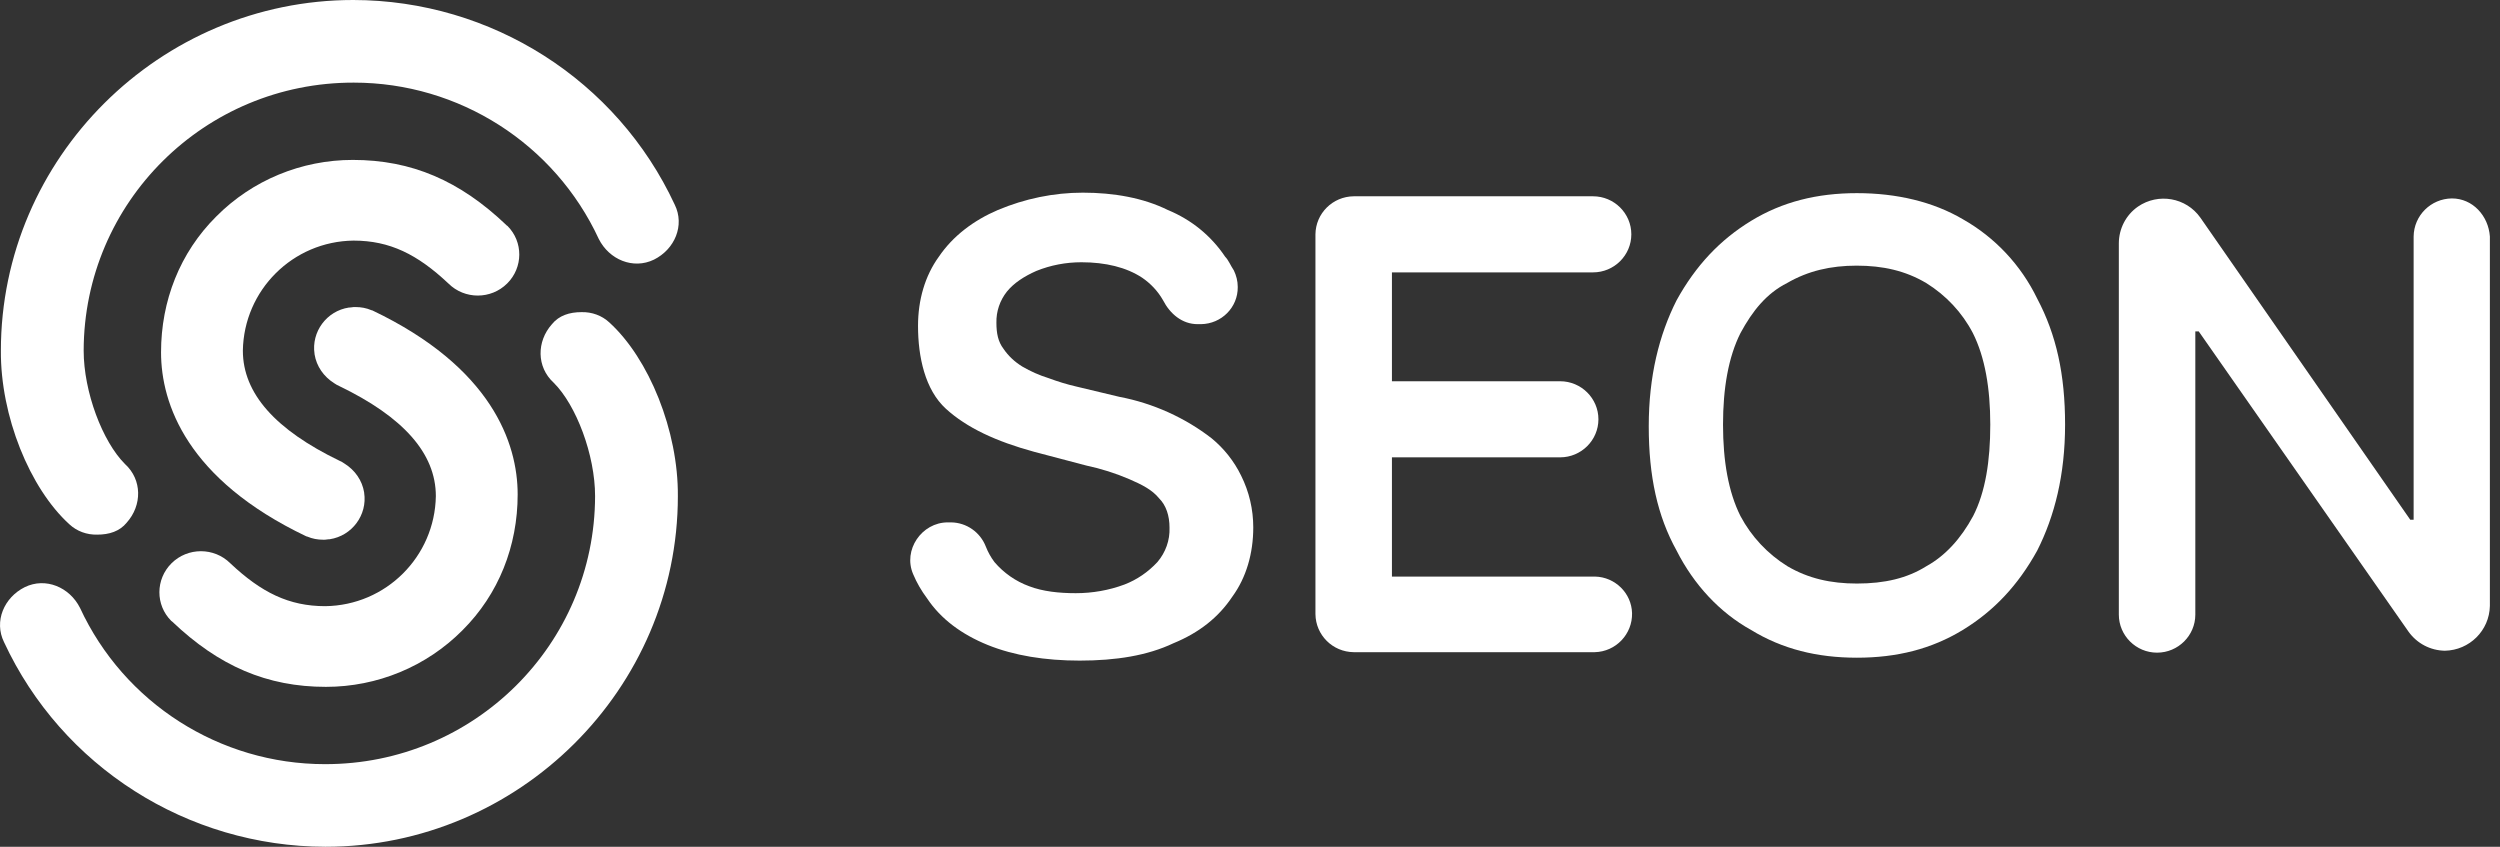
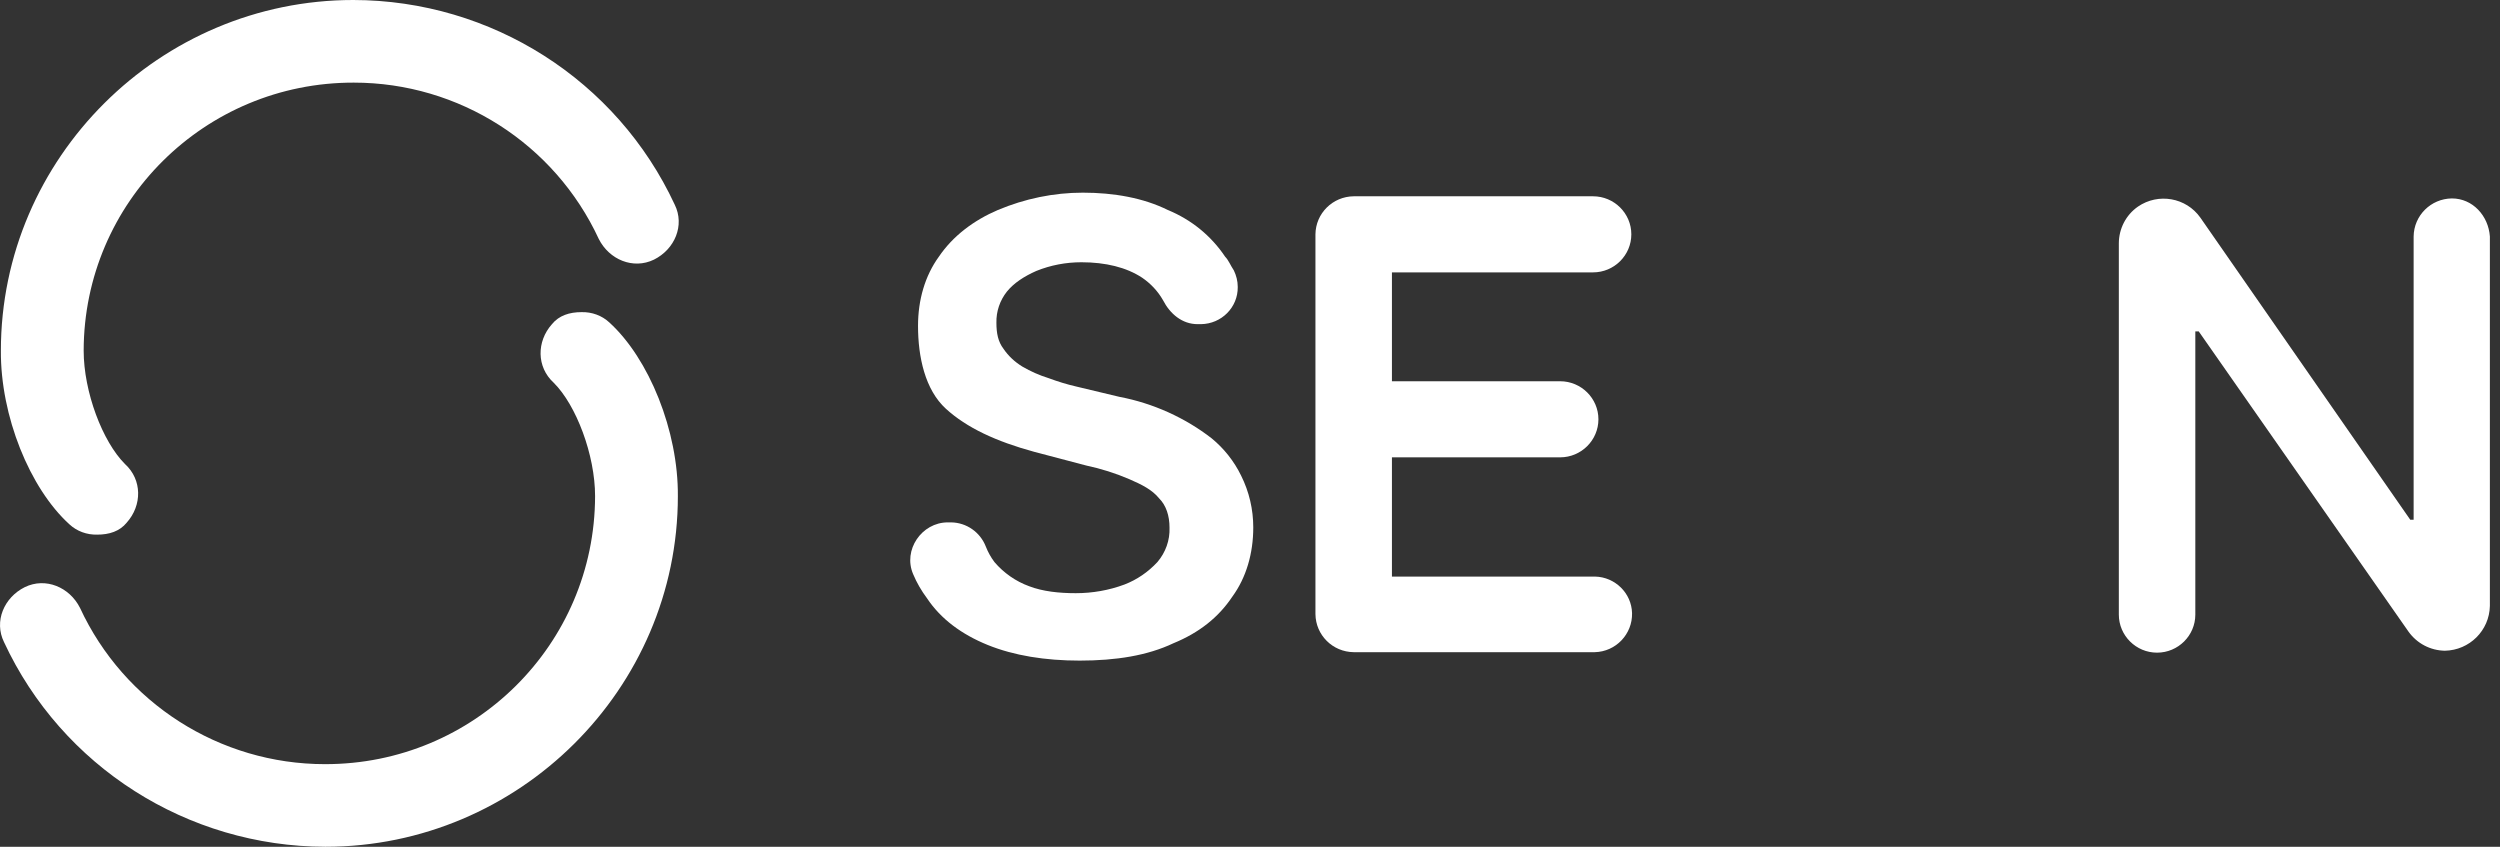
<svg xmlns="http://www.w3.org/2000/svg" width="62" height="21" viewBox="0 0 62 21" fill="none">
  <rect x="0" y="0" width="62" height="21" fill="#333333" stroke="none" />
  <g clip-path="url(#clip0_70_4456)">
    <path d="M60.807 4.921C60.285 4.927 59.864 5.345 59.858 5.865V12.889H59.774L54.57 5.399C54.216 4.897 53.525 4.778 53.021 5.124C52.721 5.333 52.547 5.674 52.547 6.038V15.242C52.547 15.762 52.973 16.186 53.495 16.186C54.018 16.186 54.444 15.762 54.444 15.242V8.218H54.528L59.732 15.666C59.943 15.959 60.273 16.132 60.633 16.138C61.245 16.126 61.737 15.636 61.749 15.027V5.865C61.713 5.351 61.323 4.921 60.807 4.921Z" fill="white" />
    <path d="M39.556 14.299H34.52V11.342H38.692C39.214 11.342 39.641 10.918 39.641 10.398C39.641 9.879 39.214 9.455 38.692 9.455H34.52V6.755H39.508C40.031 6.755 40.457 6.331 40.457 5.811C40.457 5.292 40.031 4.868 39.508 4.868H33.572C33.049 4.874 32.629 5.292 32.623 5.811V15.23C32.629 15.75 33.049 16.168 33.572 16.174H39.55C40.073 16.162 40.487 15.726 40.475 15.206C40.463 14.711 40.055 14.31 39.556 14.299Z" fill="white" />
    <path d="M30.048 10.87C29.718 10.614 29.358 10.399 28.974 10.225C28.589 10.052 28.181 9.921 27.767 9.843L26.692 9.586C26.458 9.533 26.23 9.461 26.002 9.377C25.774 9.306 25.558 9.21 25.354 9.091C25.168 8.977 25.006 8.828 24.886 8.649C24.753 8.475 24.711 8.266 24.711 8.004C24.705 7.723 24.796 7.454 24.97 7.233C25.144 7.018 25.402 6.851 25.702 6.719C26.056 6.576 26.434 6.504 26.819 6.504C27.419 6.504 27.935 6.63 28.325 6.887C28.535 7.03 28.715 7.221 28.841 7.442C29.016 7.783 29.316 8.039 29.7 8.039H29.784C30.294 8.033 30.702 7.621 30.696 7.12V7.114C30.696 6.97 30.66 6.833 30.6 6.707C30.516 6.582 30.468 6.451 30.384 6.367C30.036 5.847 29.544 5.447 28.962 5.208C28.361 4.91 27.629 4.778 26.855 4.778C26.128 4.778 25.414 4.928 24.747 5.208C24.147 5.465 23.631 5.853 23.283 6.367C22.941 6.839 22.767 7.436 22.767 8.081C22.767 8.852 22.941 9.664 23.457 10.136C23.973 10.608 24.705 10.948 25.648 11.205L26.939 11.545C27.305 11.623 27.665 11.736 28.013 11.886C28.313 12.017 28.571 12.143 28.745 12.358C28.919 12.531 29.004 12.788 29.004 13.086C29.016 13.397 28.907 13.701 28.703 13.94C28.475 14.185 28.199 14.376 27.887 14.496C27.503 14.639 27.095 14.711 26.68 14.711C26.266 14.711 25.864 14.669 25.522 14.538C25.192 14.418 24.892 14.209 24.663 13.94C24.573 13.821 24.501 13.69 24.447 13.552C24.309 13.2 23.973 12.961 23.589 12.955H23.505C22.857 12.955 22.388 13.642 22.646 14.239C22.736 14.454 22.851 14.651 22.989 14.836C23.331 15.35 23.847 15.732 24.495 15.995C25.144 16.258 25.918 16.383 26.776 16.383C27.677 16.383 28.457 16.258 29.1 15.953C29.742 15.69 30.222 15.308 30.564 14.794C30.907 14.323 31.081 13.725 31.081 13.08C31.081 12.632 30.979 12.196 30.78 11.796C30.606 11.438 30.354 11.121 30.048 10.87Z" fill="white" />
-     <path d="M48.675 5.435C47.942 5.005 47.042 4.79 46.051 4.79C45.061 4.79 44.202 5.005 43.428 5.477C42.654 5.949 42.053 6.588 41.579 7.448C41.147 8.302 40.889 9.329 40.889 10.572C40.889 11.814 41.105 12.799 41.579 13.654C42.011 14.508 42.654 15.194 43.428 15.624C44.202 16.096 45.061 16.311 46.051 16.311C47.042 16.311 47.9 16.096 48.675 15.624C49.449 15.153 50.049 14.514 50.523 13.654C50.956 12.799 51.214 11.772 51.214 10.53C51.214 9.287 50.998 8.302 50.523 7.406C50.121 6.576 49.479 5.889 48.675 5.435ZM48.933 12.799C48.633 13.355 48.242 13.785 47.774 14.042C47.3 14.34 46.742 14.472 46.051 14.472C45.403 14.472 44.845 14.346 44.328 14.042C43.836 13.737 43.434 13.307 43.164 12.799C42.864 12.202 42.731 11.432 42.731 10.53C42.731 9.628 42.864 8.857 43.164 8.26C43.464 7.705 43.812 7.275 44.322 7.018C44.839 6.719 45.397 6.588 46.045 6.588C46.694 6.588 47.252 6.713 47.768 7.018C48.26 7.322 48.663 7.752 48.927 8.26C49.227 8.857 49.359 9.628 49.359 10.53C49.359 11.432 49.239 12.202 48.933 12.799Z" fill="white" />
    <path d="M15.112 7.997C14.926 7.824 14.68 7.735 14.422 7.741C14.122 7.741 13.864 7.824 13.689 8.039C13.305 8.469 13.305 9.102 13.731 9.491C14.29 10.046 14.758 11.282 14.758 12.304C14.752 15.983 11.756 18.957 8.059 18.951C5.447 18.951 3.076 17.434 1.984 15.075C1.725 14.561 1.131 14.31 0.615 14.561C0.099 14.818 -0.153 15.409 0.099 15.923C1.533 19.011 4.643 20.994 8.071 21C12.873 21 16.811 17.082 16.811 12.304C16.823 10.685 16.096 8.893 15.112 7.997Z" fill="white" />
-     <path d="M4.271 15.416C5.43 16.52 6.624 17.034 8.083 17.034C9.356 17.034 10.574 16.532 11.469 15.631C12.369 14.735 12.838 13.54 12.838 12.262C12.838 10.984 12.189 9.108 9.236 7.699L9.212 7.693C9.086 7.639 8.954 7.615 8.816 7.615H8.804C8.78 7.615 8.75 7.615 8.726 7.621C8.707 7.621 8.689 7.627 8.671 7.627H8.653C8.101 7.711 7.717 8.23 7.801 8.78V8.786C7.849 9.085 8.029 9.341 8.287 9.503C8.329 9.532 8.371 9.556 8.413 9.574C9.998 10.339 10.809 11.241 10.809 12.304C10.784 13.803 9.572 15.015 8.065 15.033C7.165 15.033 6.48 14.693 5.712 13.97C5.31 13.57 4.655 13.57 4.253 13.97C3.857 14.364 3.851 15.003 4.247 15.398C4.259 15.404 4.265 15.41 4.271 15.416Z" fill="white" />
    <path d="M1.72 13.002C1.907 13.176 2.153 13.265 2.411 13.259C2.711 13.259 2.969 13.176 3.143 12.961C3.527 12.531 3.527 11.898 3.101 11.509C2.543 10.954 2.075 9.718 2.075 8.696C2.081 5.017 5.076 2.043 8.774 2.049C11.385 2.049 13.756 3.566 14.849 5.925C15.107 6.439 15.701 6.689 16.218 6.439C16.734 6.182 16.986 5.59 16.734 5.077C15.299 1.989 12.19 0.006 8.762 0C3.96 0 0.022 3.918 0.022 8.696C0.01 10.315 0.736 12.107 1.72 13.002Z" fill="white" />
-     <path d="M12.56 5.584C11.402 4.479 10.207 3.966 8.749 3.966C7.476 3.966 6.257 4.468 5.363 5.369C4.462 6.265 3.994 7.46 3.994 8.738C3.994 10.016 4.642 11.892 7.596 13.301L7.62 13.307C7.746 13.361 7.878 13.385 8.016 13.385H8.028C8.052 13.385 8.082 13.385 8.106 13.379C8.124 13.379 8.142 13.373 8.16 13.373H8.178C8.73 13.289 9.115 12.77 9.031 12.22V12.214C8.983 11.915 8.803 11.659 8.544 11.497C8.502 11.467 8.46 11.444 8.418 11.426C6.834 10.661 6.023 9.759 6.023 8.696C6.047 7.197 7.26 5.985 8.767 5.967C9.667 5.967 10.351 6.307 11.12 7.03C11.522 7.43 12.176 7.43 12.578 7.03C12.975 6.636 12.98 5.997 12.584 5.602C12.566 5.596 12.566 5.59 12.56 5.584Z" fill="white" />
  </g>
  <defs>
    <clipPath id="clip0_70_4456">
      <rect width="62" height="21" fill="white" />
    </clipPath>
  </defs>
</svg>